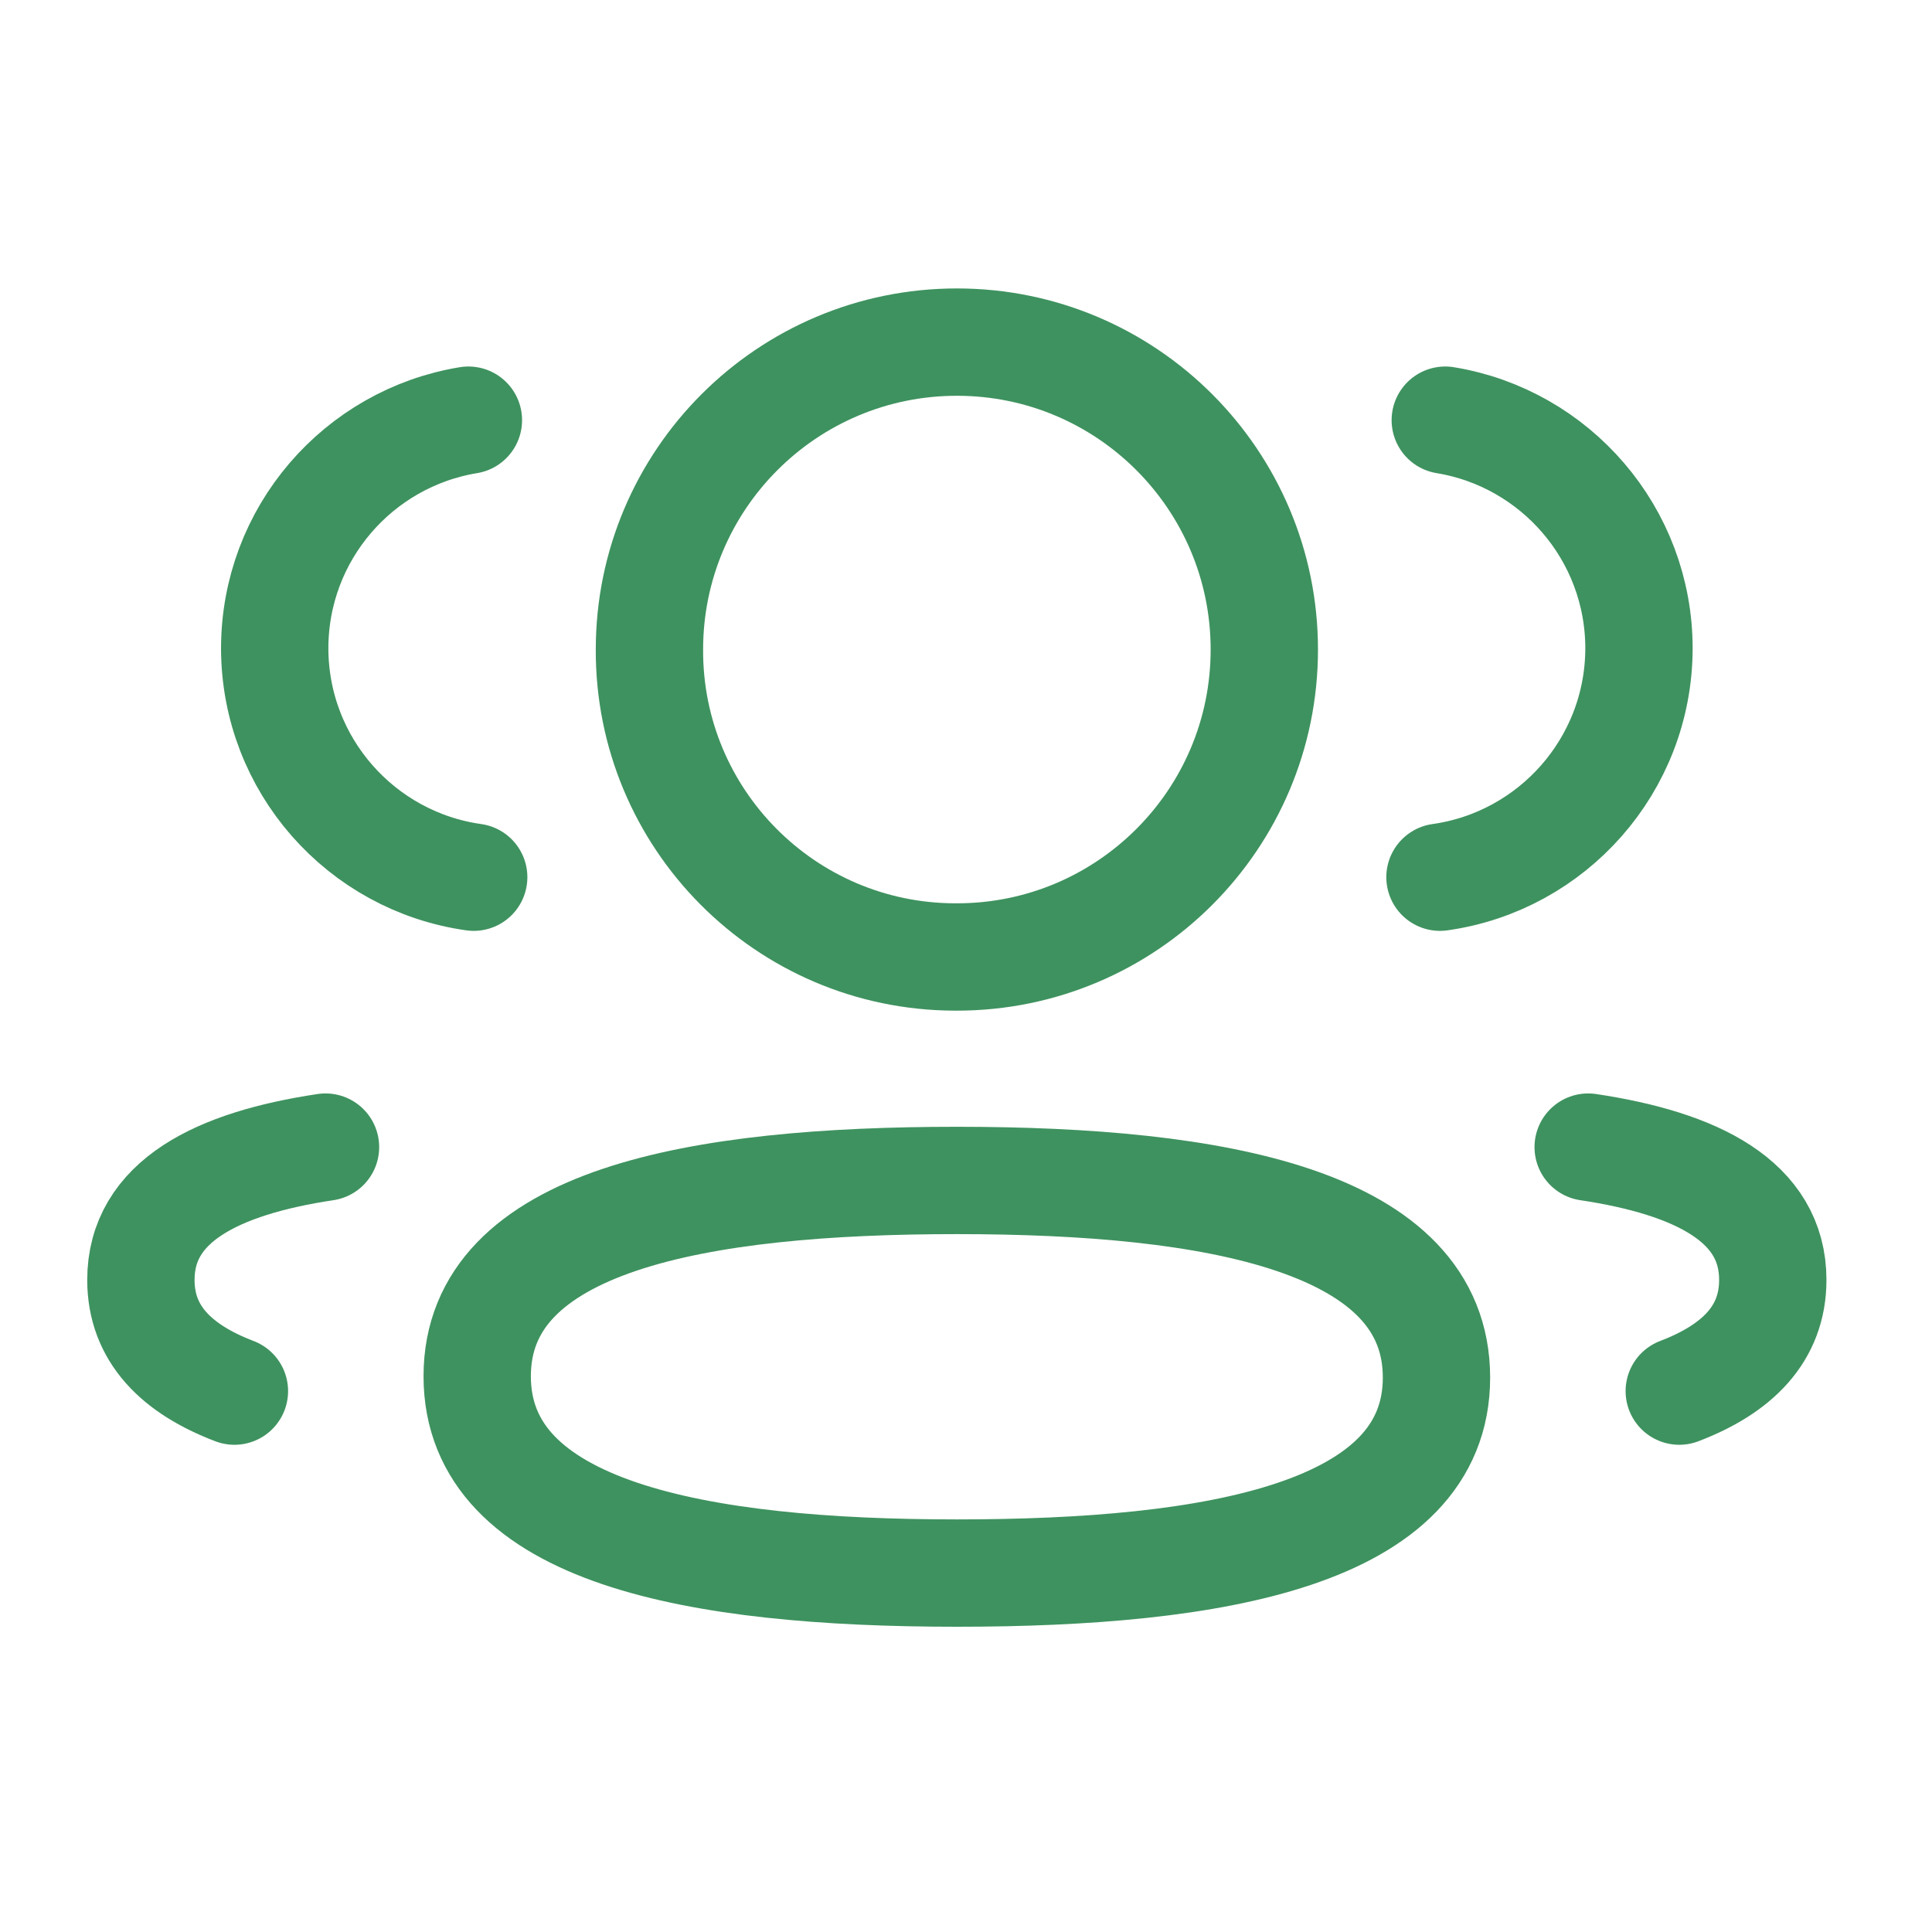
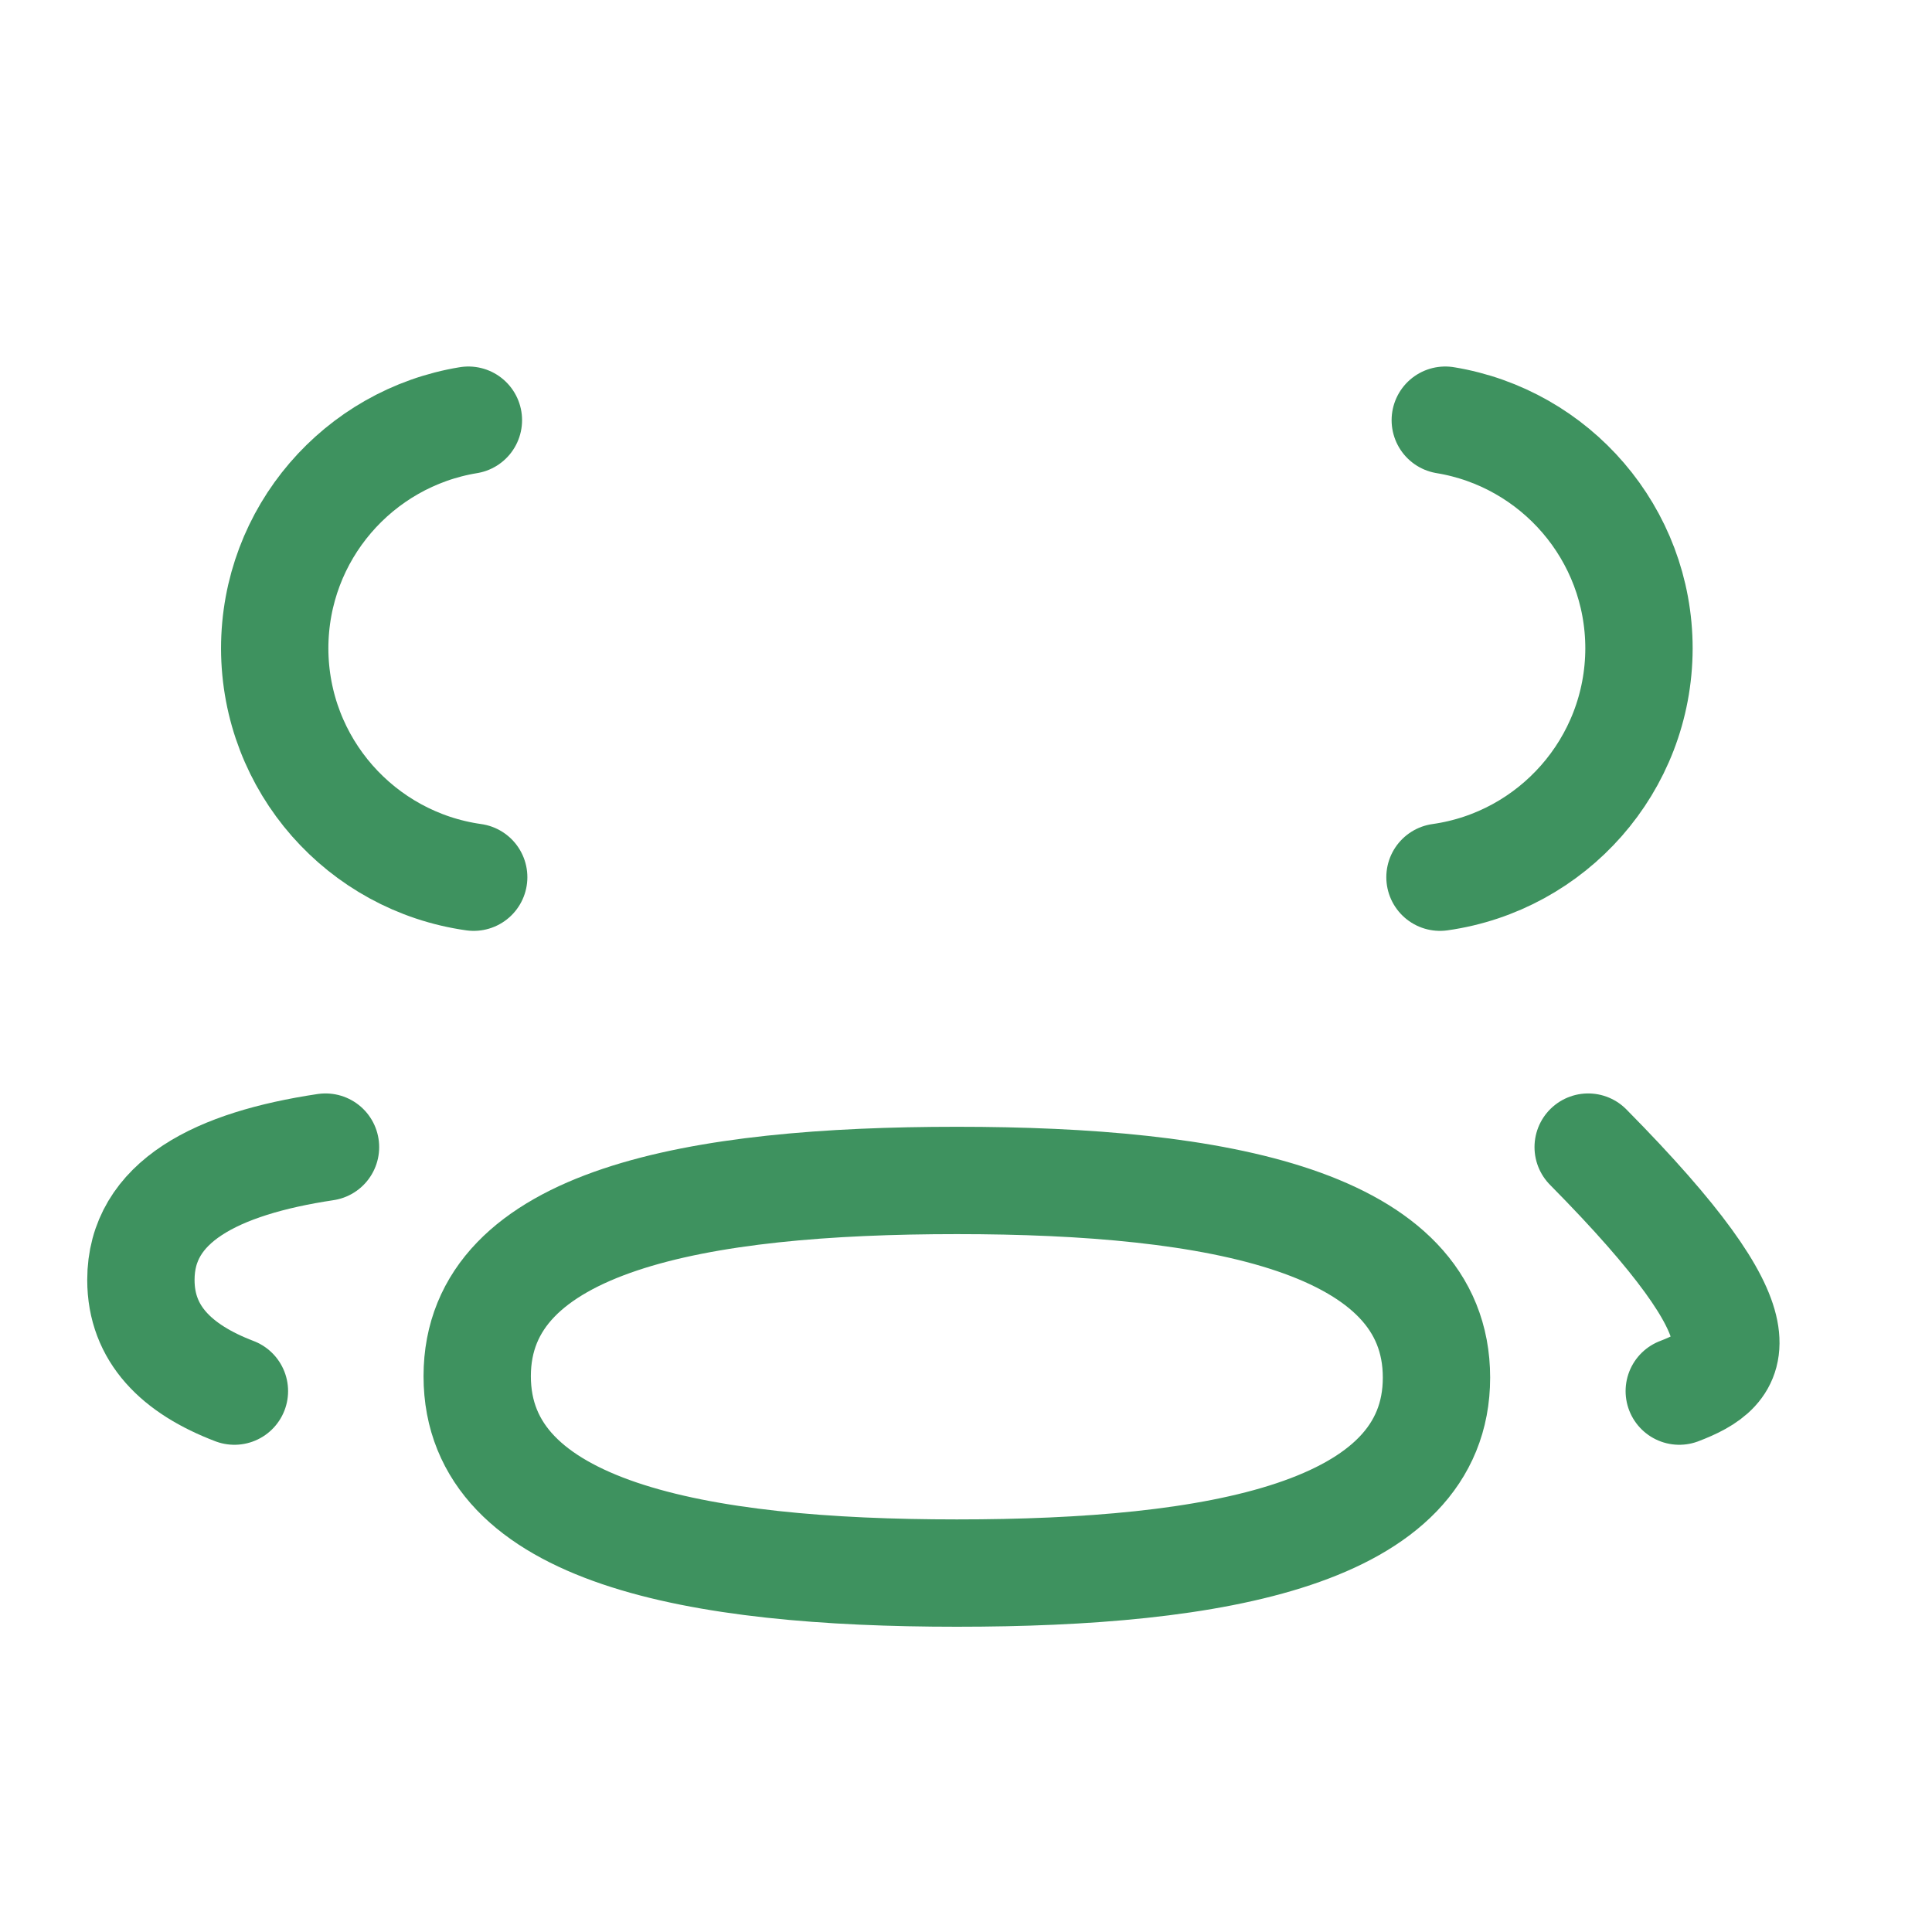
<svg xmlns="http://www.w3.org/2000/svg" width="27" height="27" viewBox="0 0 27 27" fill="none">
  <path d="M20.124 12.259C21.693 12.038 22.901 10.693 22.905 9.063C22.905 7.456 21.733 6.124 20.198 5.872" stroke="#3E925F" stroke-width="1.5" stroke-linecap="round" stroke-linejoin="round" />
-   <path d="M22.195 16.031C23.715 16.259 24.775 16.791 24.775 17.887C24.775 18.642 24.276 19.133 23.468 19.441" stroke="#3E925F" stroke-width="1.5" stroke-linecap="round" stroke-linejoin="round" />
+   <path d="M22.195 16.031C24.775 18.642 24.276 19.133 23.468 19.441" stroke="#3E925F" stroke-width="1.5" stroke-linecap="round" stroke-linejoin="round" />
  <path fill-rule="evenodd" clip-rule="evenodd" d="M13.373 16.497C9.757 16.497 6.669 17.045 6.669 19.233C6.669 21.42 9.738 21.984 13.373 21.984C16.988 21.984 20.075 21.441 20.075 19.252C20.075 17.063 17.008 16.497 13.373 16.497Z" stroke="#3E925F" stroke-width="1.5" stroke-linecap="round" stroke-linejoin="round" />
-   <path fill-rule="evenodd" clip-rule="evenodd" d="M13.373 13.374C15.745 13.374 17.669 11.451 17.669 9.078C17.669 6.705 15.745 4.781 13.373 4.781C11 4.781 9.076 6.705 9.076 9.078C9.067 11.442 10.976 13.366 13.341 13.374H13.373Z" stroke="#3E925F" stroke-width="1.5" stroke-linecap="round" stroke-linejoin="round" />
  <path d="M6.62 12.259C5.05 12.038 3.843 10.693 3.839 9.063C3.839 7.456 5.01 6.124 6.546 5.872" stroke="#3E925F" stroke-width="1.5" stroke-linecap="round" stroke-linejoin="round" />
  <path d="M4.549 16.031C3.03 16.259 1.969 16.791 1.969 17.887C1.969 18.642 2.468 19.133 3.276 19.441" stroke="#3E925F" stroke-width="1.5" stroke-linecap="round" stroke-linejoin="round" />
</svg>